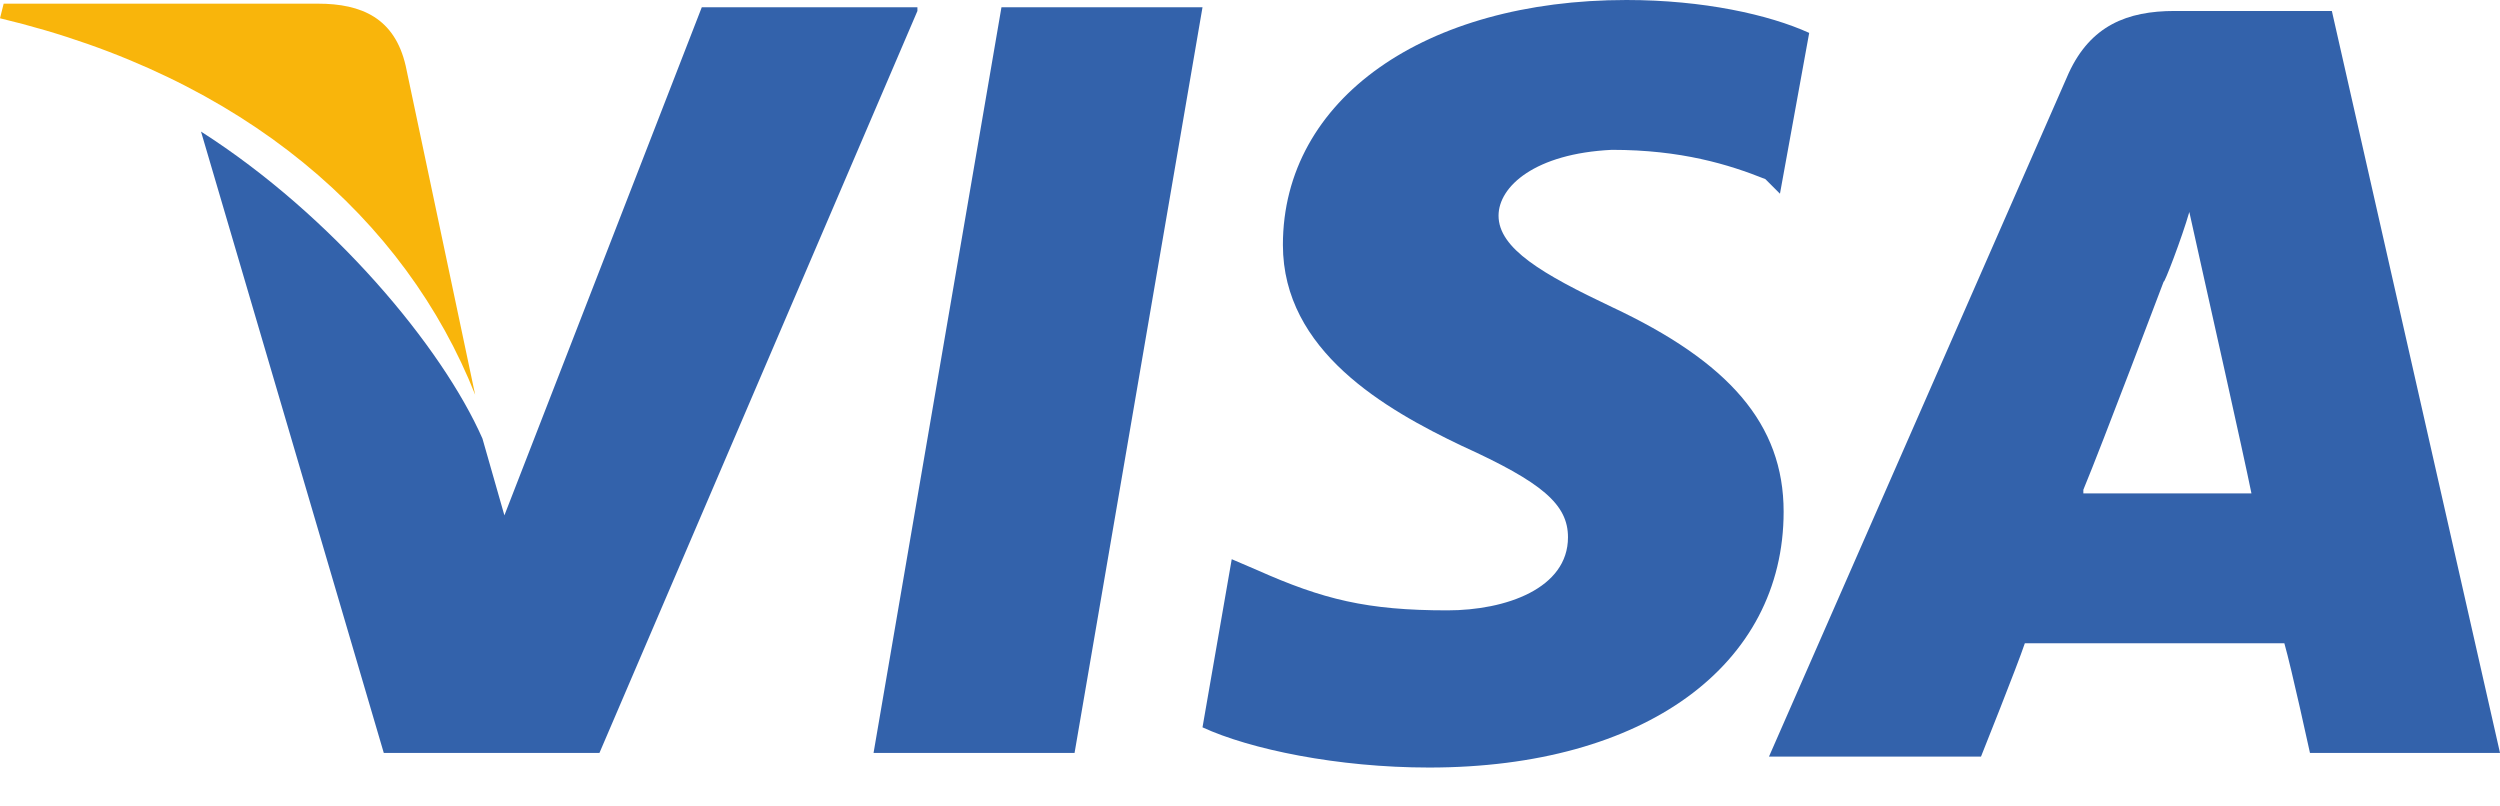
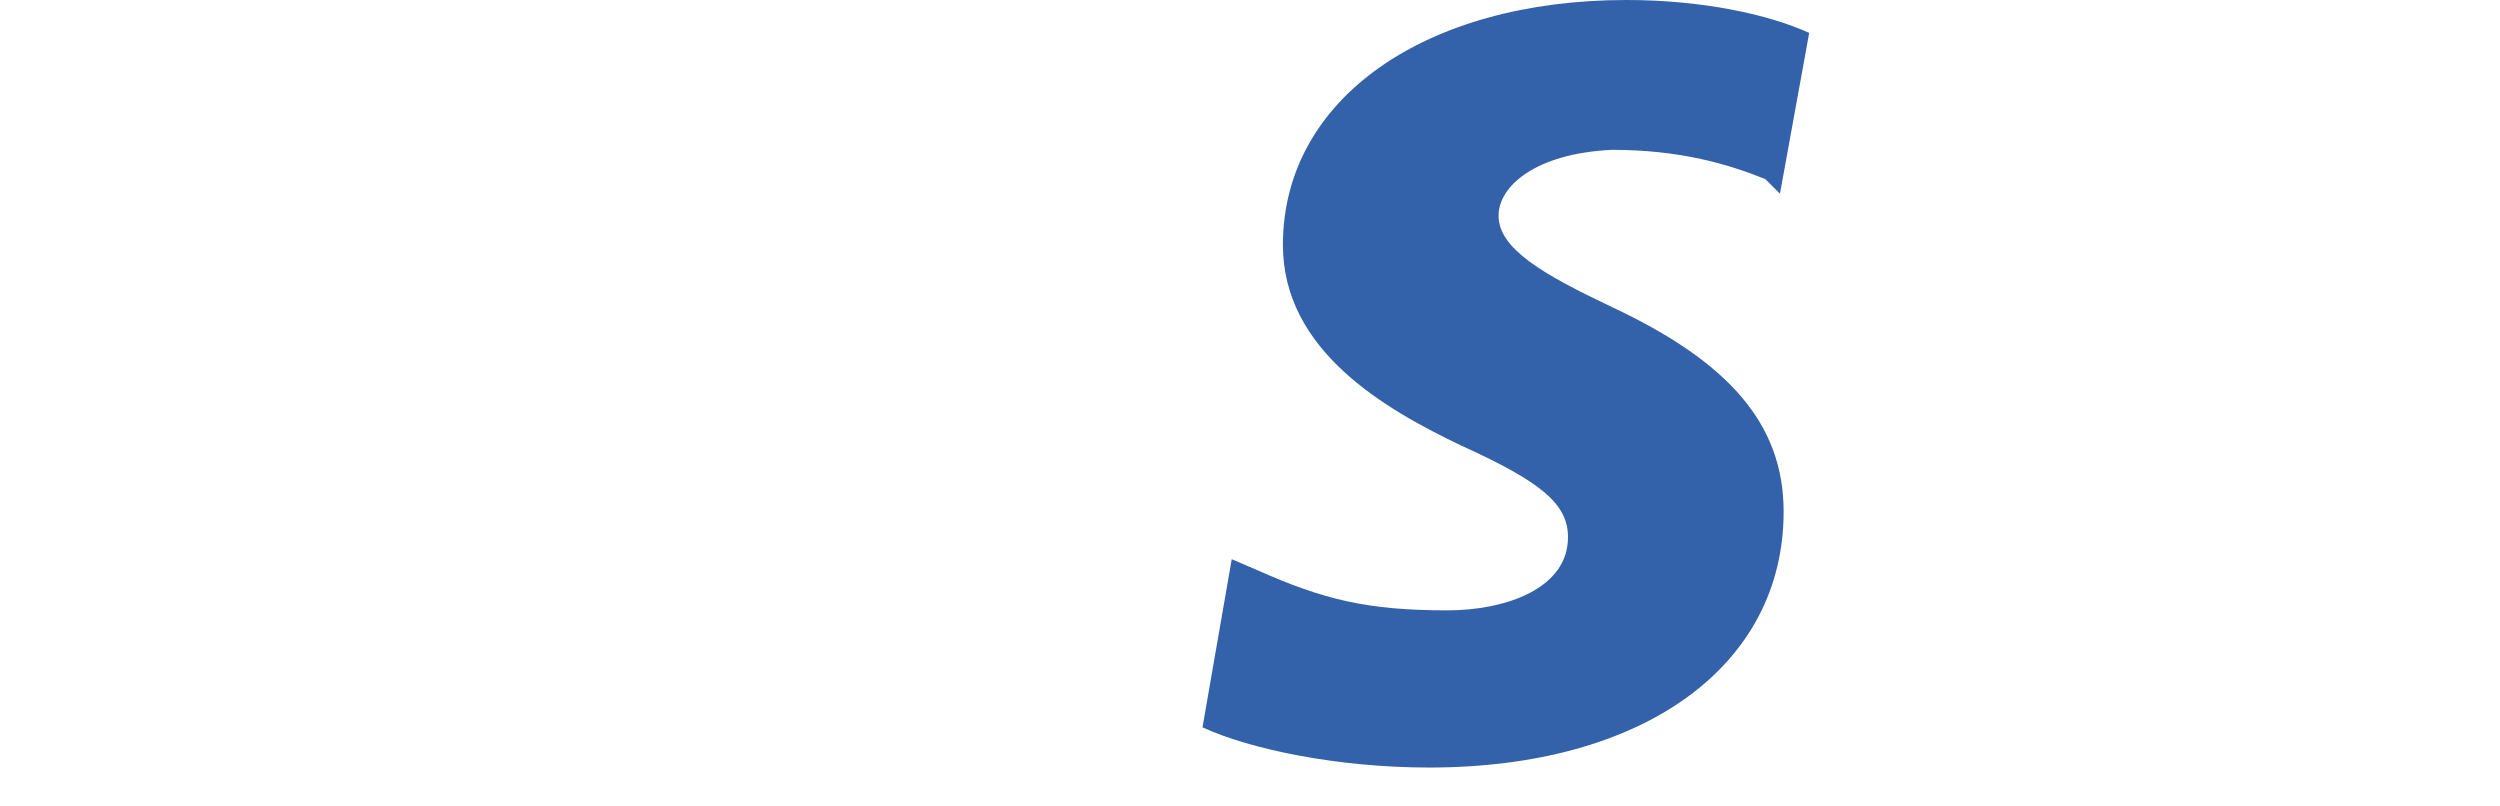
<svg xmlns="http://www.w3.org/2000/svg" width="62" height="20" viewBox="0 0 62 20" fill="none">
-   <path d="M57.83 0.272H53.933C52.754 0.272 51.848 0.634 51.304 1.813L43.871 18.763H49.129C49.129 18.763 50.035 16.497 50.216 15.953C50.76 15.953 55.927 15.953 56.652 15.953C56.833 16.587 57.287 18.672 57.287 18.672H62L57.83 0.272ZM51.667 12.146C52.12 11.058 53.661 6.979 53.661 6.979C53.661 7.07 54.114 5.892 54.295 5.257L54.658 6.889C54.658 6.889 55.655 11.33 55.836 12.237H51.667V12.146Z" fill="#3362AB" />
  <path d="M44.234 12.69C44.234 16.497 40.789 19.035 35.441 19.035C33.175 19.035 31 18.582 29.822 18.038L30.547 13.868L31.181 14.14C32.813 14.866 33.901 15.137 35.895 15.137C37.345 15.137 38.886 14.594 38.886 13.325C38.886 12.509 38.252 11.965 36.257 11.059C34.354 10.152 31.816 8.702 31.816 6.073C31.816 2.447 35.351 0 40.336 0C42.24 0 43.871 0.363 44.868 0.816L44.143 4.804L43.781 4.442C42.874 4.079 41.696 3.716 39.974 3.716C38.07 3.807 37.164 4.623 37.164 5.348C37.164 6.164 38.252 6.798 39.974 7.614C42.874 8.974 44.234 10.515 44.234 12.69Z" fill="#3362AB" />
-   <path d="M0 0.453L0.091 0.091H7.886C8.974 0.091 9.789 0.453 10.061 1.632L11.784 9.79C10.061 5.439 6.073 1.904 0 0.453Z" fill="#F9B50B" />
-   <path d="M22.752 0.272L14.866 18.673H9.518L4.985 3.263C8.249 5.348 10.968 8.611 11.965 10.877L12.509 12.781L17.404 0.181H22.752V0.272Z" fill="#3362AB" />
-   <path d="M24.836 0.181H29.822L26.649 18.673H21.664L24.836 0.181Z" fill="#3362AB" />
</svg>